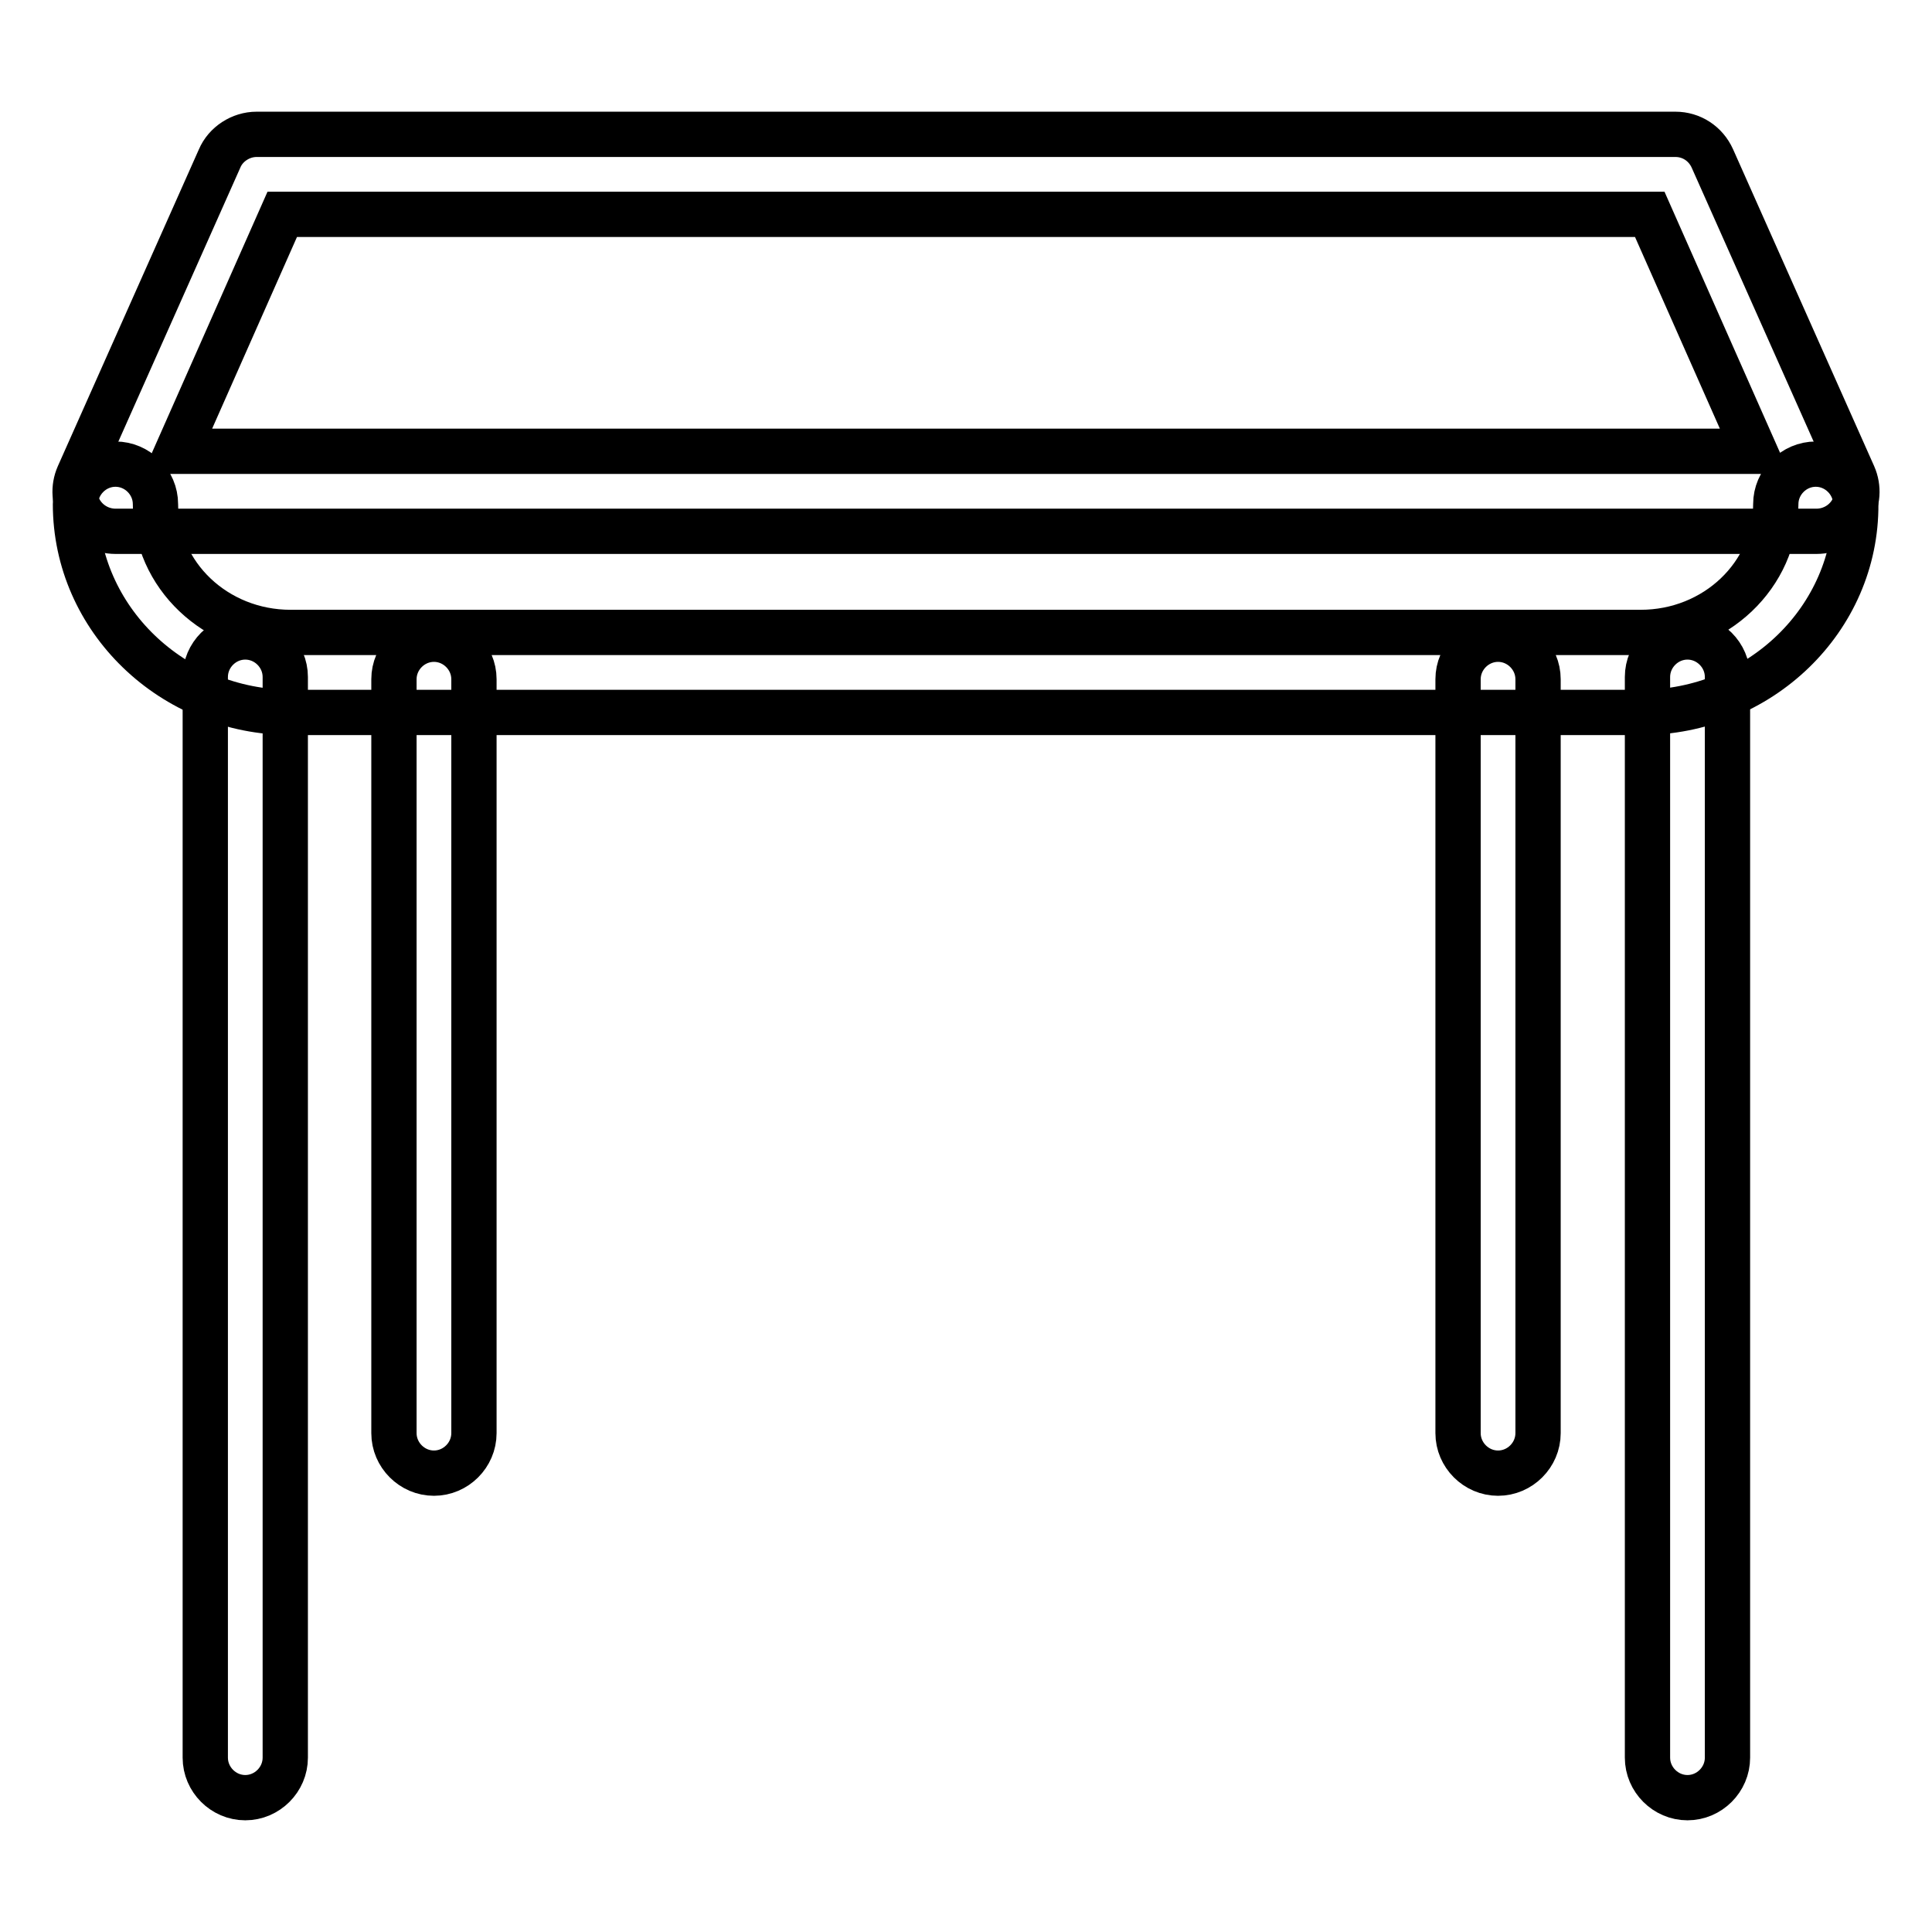
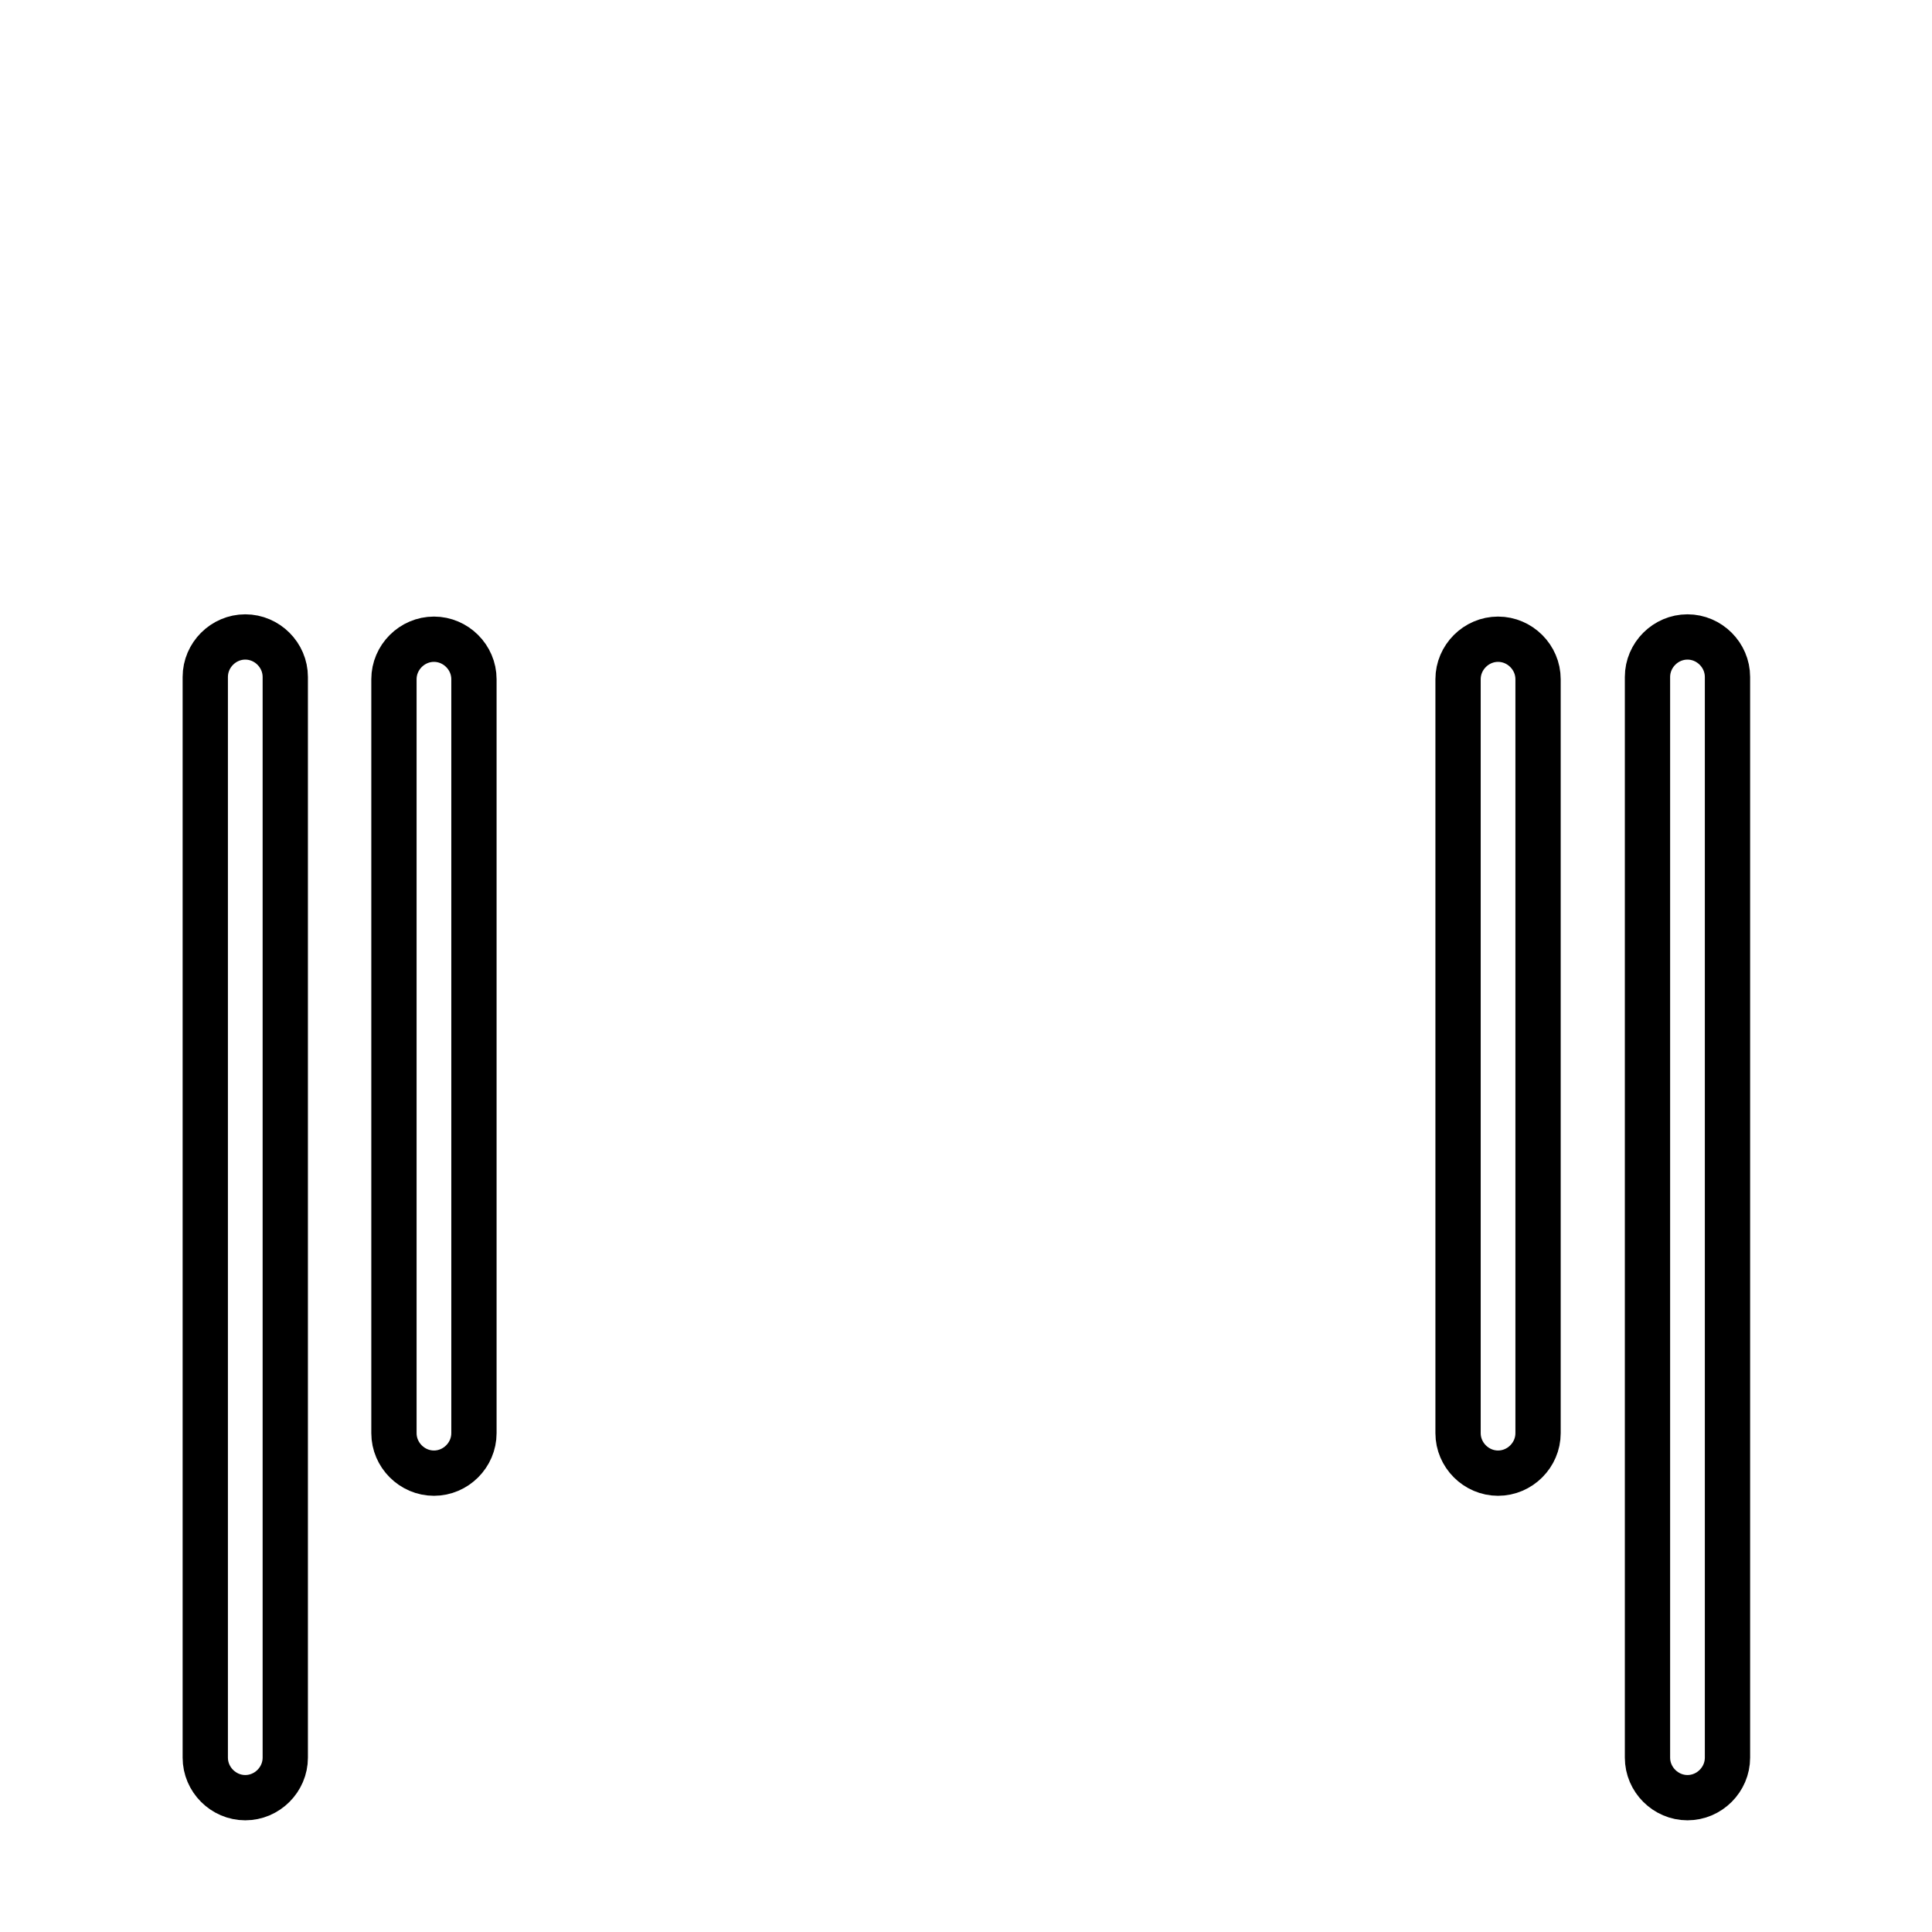
<svg xmlns="http://www.w3.org/2000/svg" version="1.1" x="0px" y="0px" viewBox="0 0 256 256" enable-background="new 0 0 256 256" xml:space="preserve">
  <g>
-     <path stroke-width="6" fill-opacity="0" stroke="#000000" d="M217.4,94.4H38.6C22.8,94.4,10,82,10,66.8c0-2.9,2.4-5.3,5.3-5.3s5.3,2.4,5.3,5.3c0,9.4,8,17,17.9,17h178.9 c9.9,0,17.9-7.6,17.9-17c0-2.9,2.4-5.3,5.3-5.3c2.9,0,5.3,2.4,5.3,5.3C246,82,233.2,94.4,217.4,94.4z" />
    <path stroke-width="6" fill-opacity="0" stroke="#000000" d="M32.5,238.2c-2.9,0-5.3-2.4-5.3-5.3V89.7c0-2.9,2.4-5.3,5.3-5.3s5.3,2.4,5.3,5.3v143.2 C37.8,235.8,35.4,238.2,32.5,238.2z M223.6,238.2c-2.9,0-5.3-2.4-5.3-5.3V89.7c0-2.9,2.4-5.3,5.3-5.3c2.9,0,5.3,2.4,5.3,5.3v143.2 C228.9,235.8,226.5,238.2,223.6,238.2z M198.5,195.2c-2.9,0-5.3-2.4-5.3-5.3V90c0-2.9,2.4-5.3,5.3-5.3c2.9,0,5.3,2.4,5.3,5.3v99.9 C203.8,192.8,201.4,195.2,198.5,195.2z M57.5,195.2c-2.9,0-5.3-2.4-5.3-5.3V90c0-2.9,2.4-5.3,5.3-5.3s5.3,2.4,5.3,5.3v99.9 C62.8,192.8,60.4,195.2,57.5,195.2z" />
-     <path stroke-width="6" fill-opacity="0" stroke="#000000" d="M240.7,70.4H15.3c-1.8,0-3.5-0.9-4.5-2.4c-1-1.5-1.1-3.4-0.4-5l18.7-42c0.8-1.9,2.8-3.2,4.9-3.2h188 c2.1,0,4,1.2,4.9,3.2l18.7,42c0.7,1.6,0.6,3.5-0.4,5C244.2,69.5,242.5,70.4,240.7,70.4z M23.5,59.8h209l-13.9-31.4H37.4L23.5,59.8z " />
  </g>
</svg>